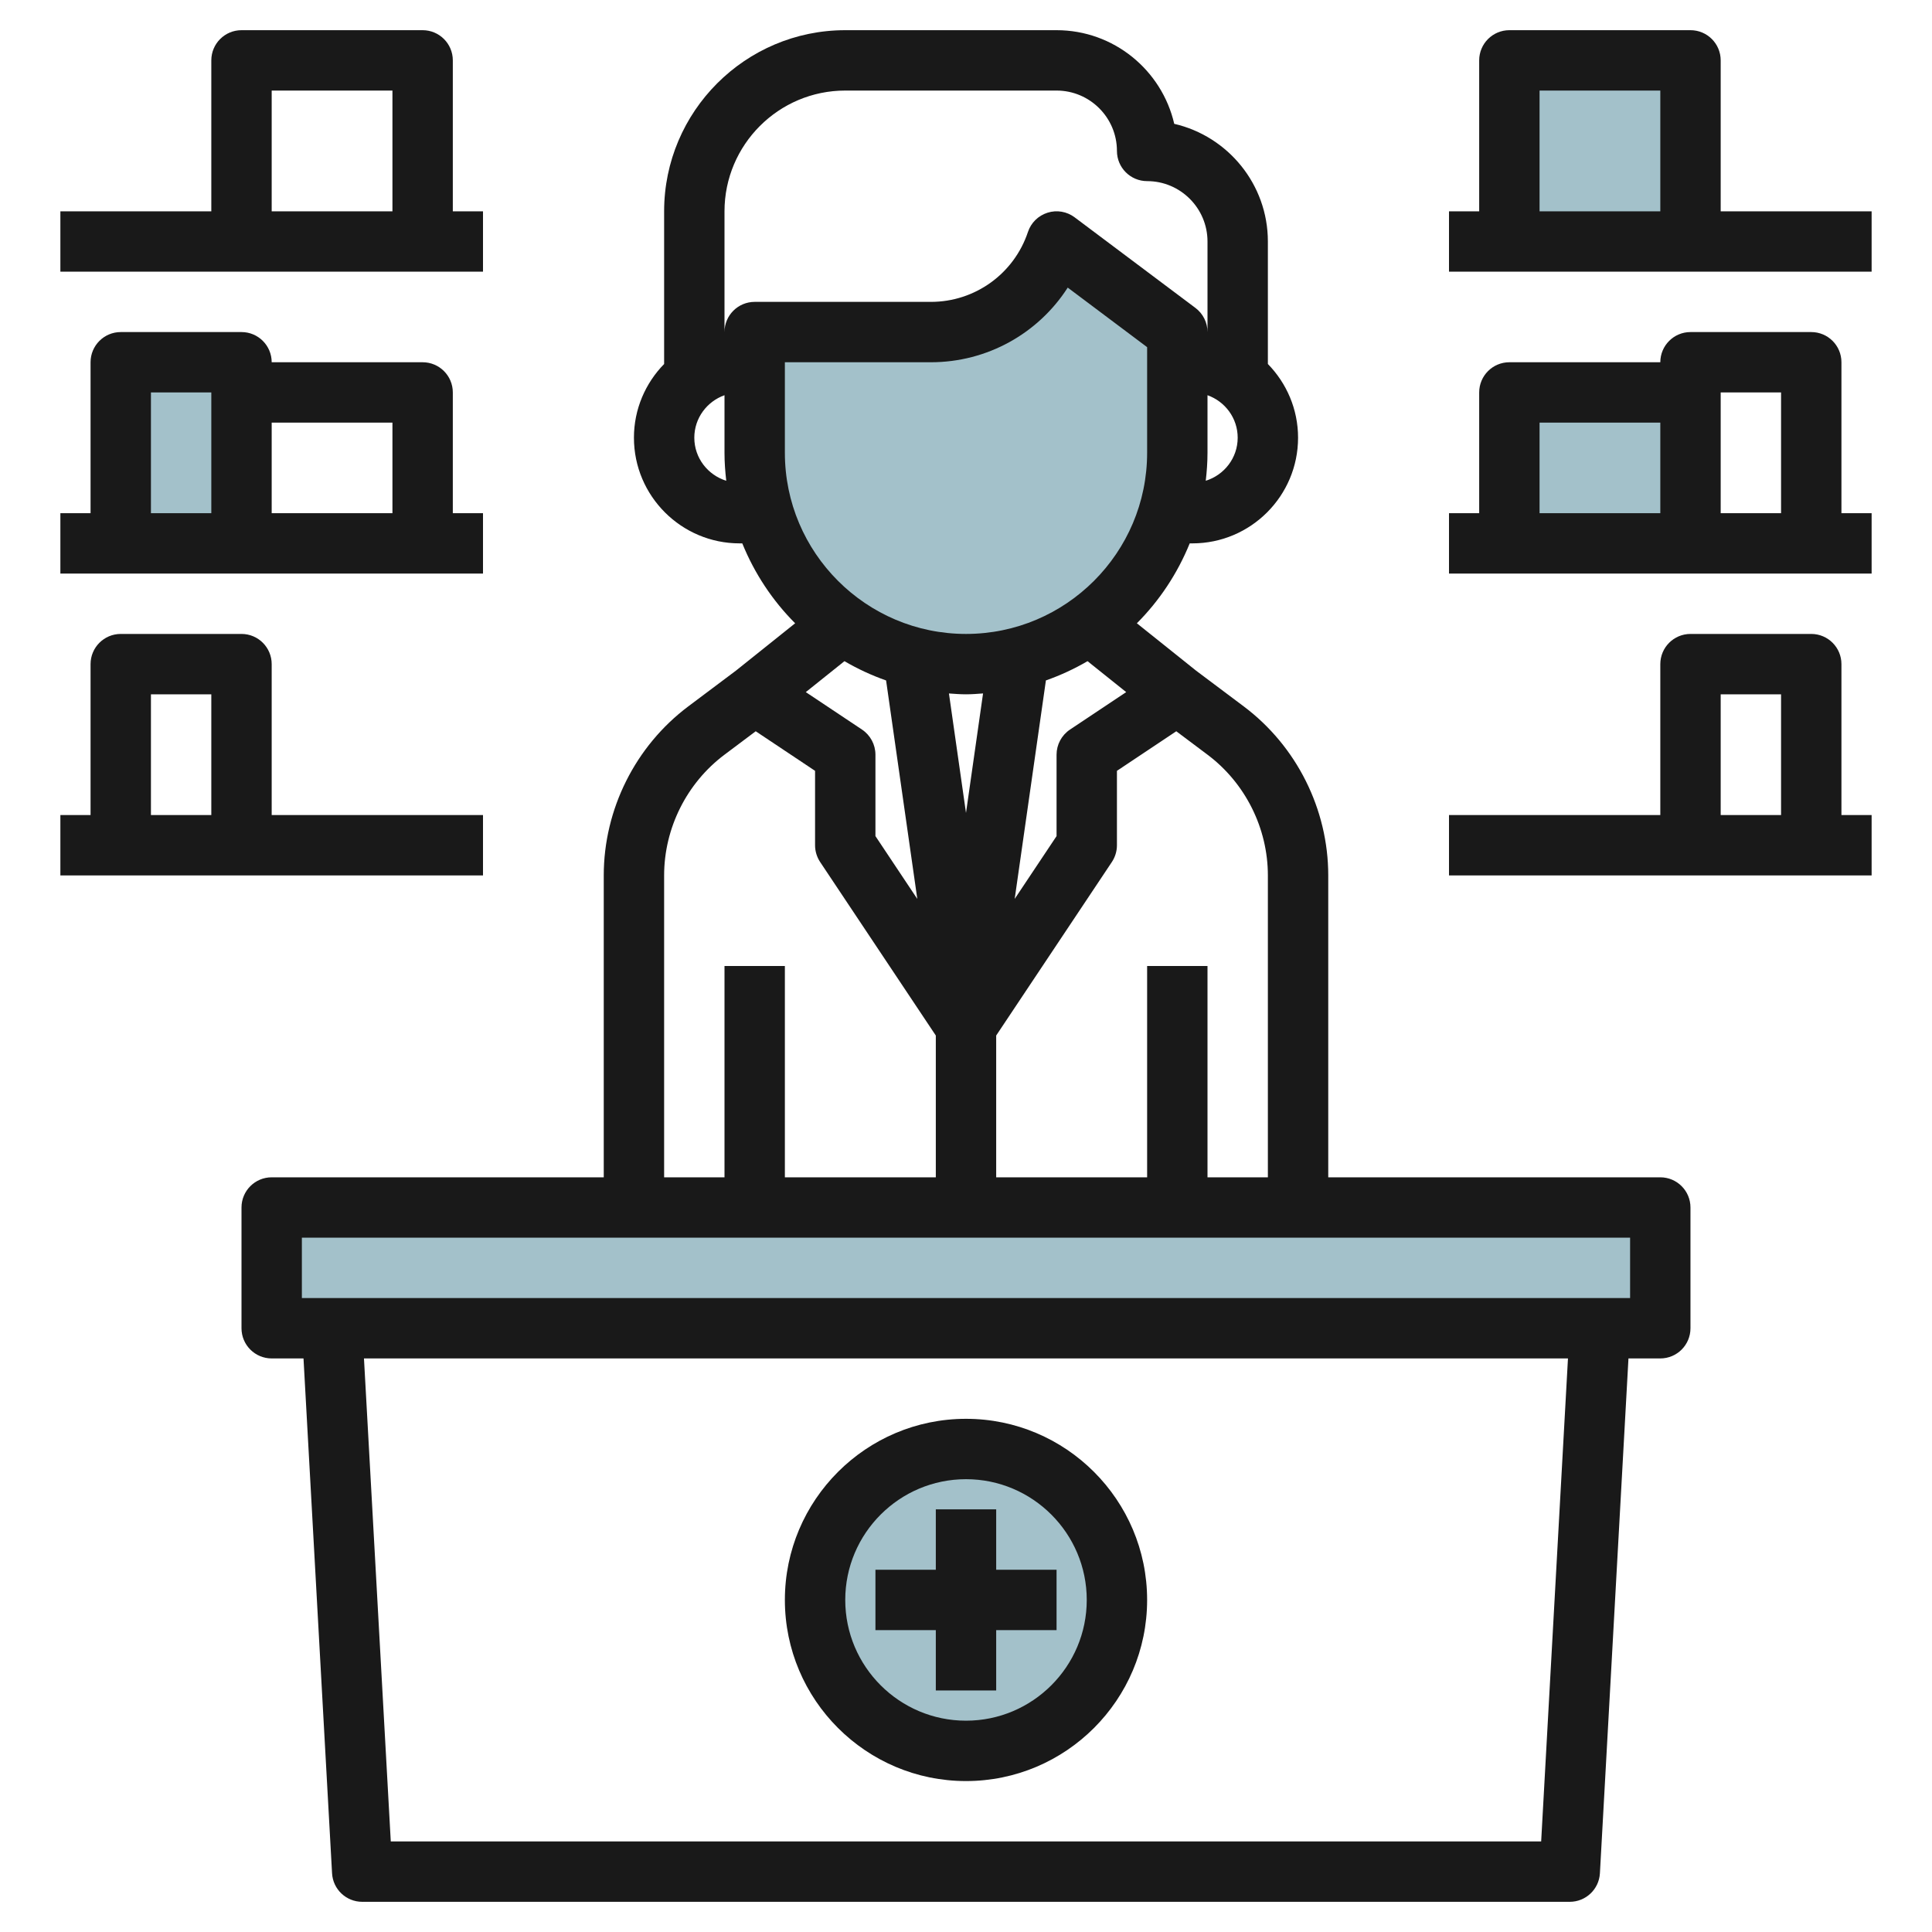
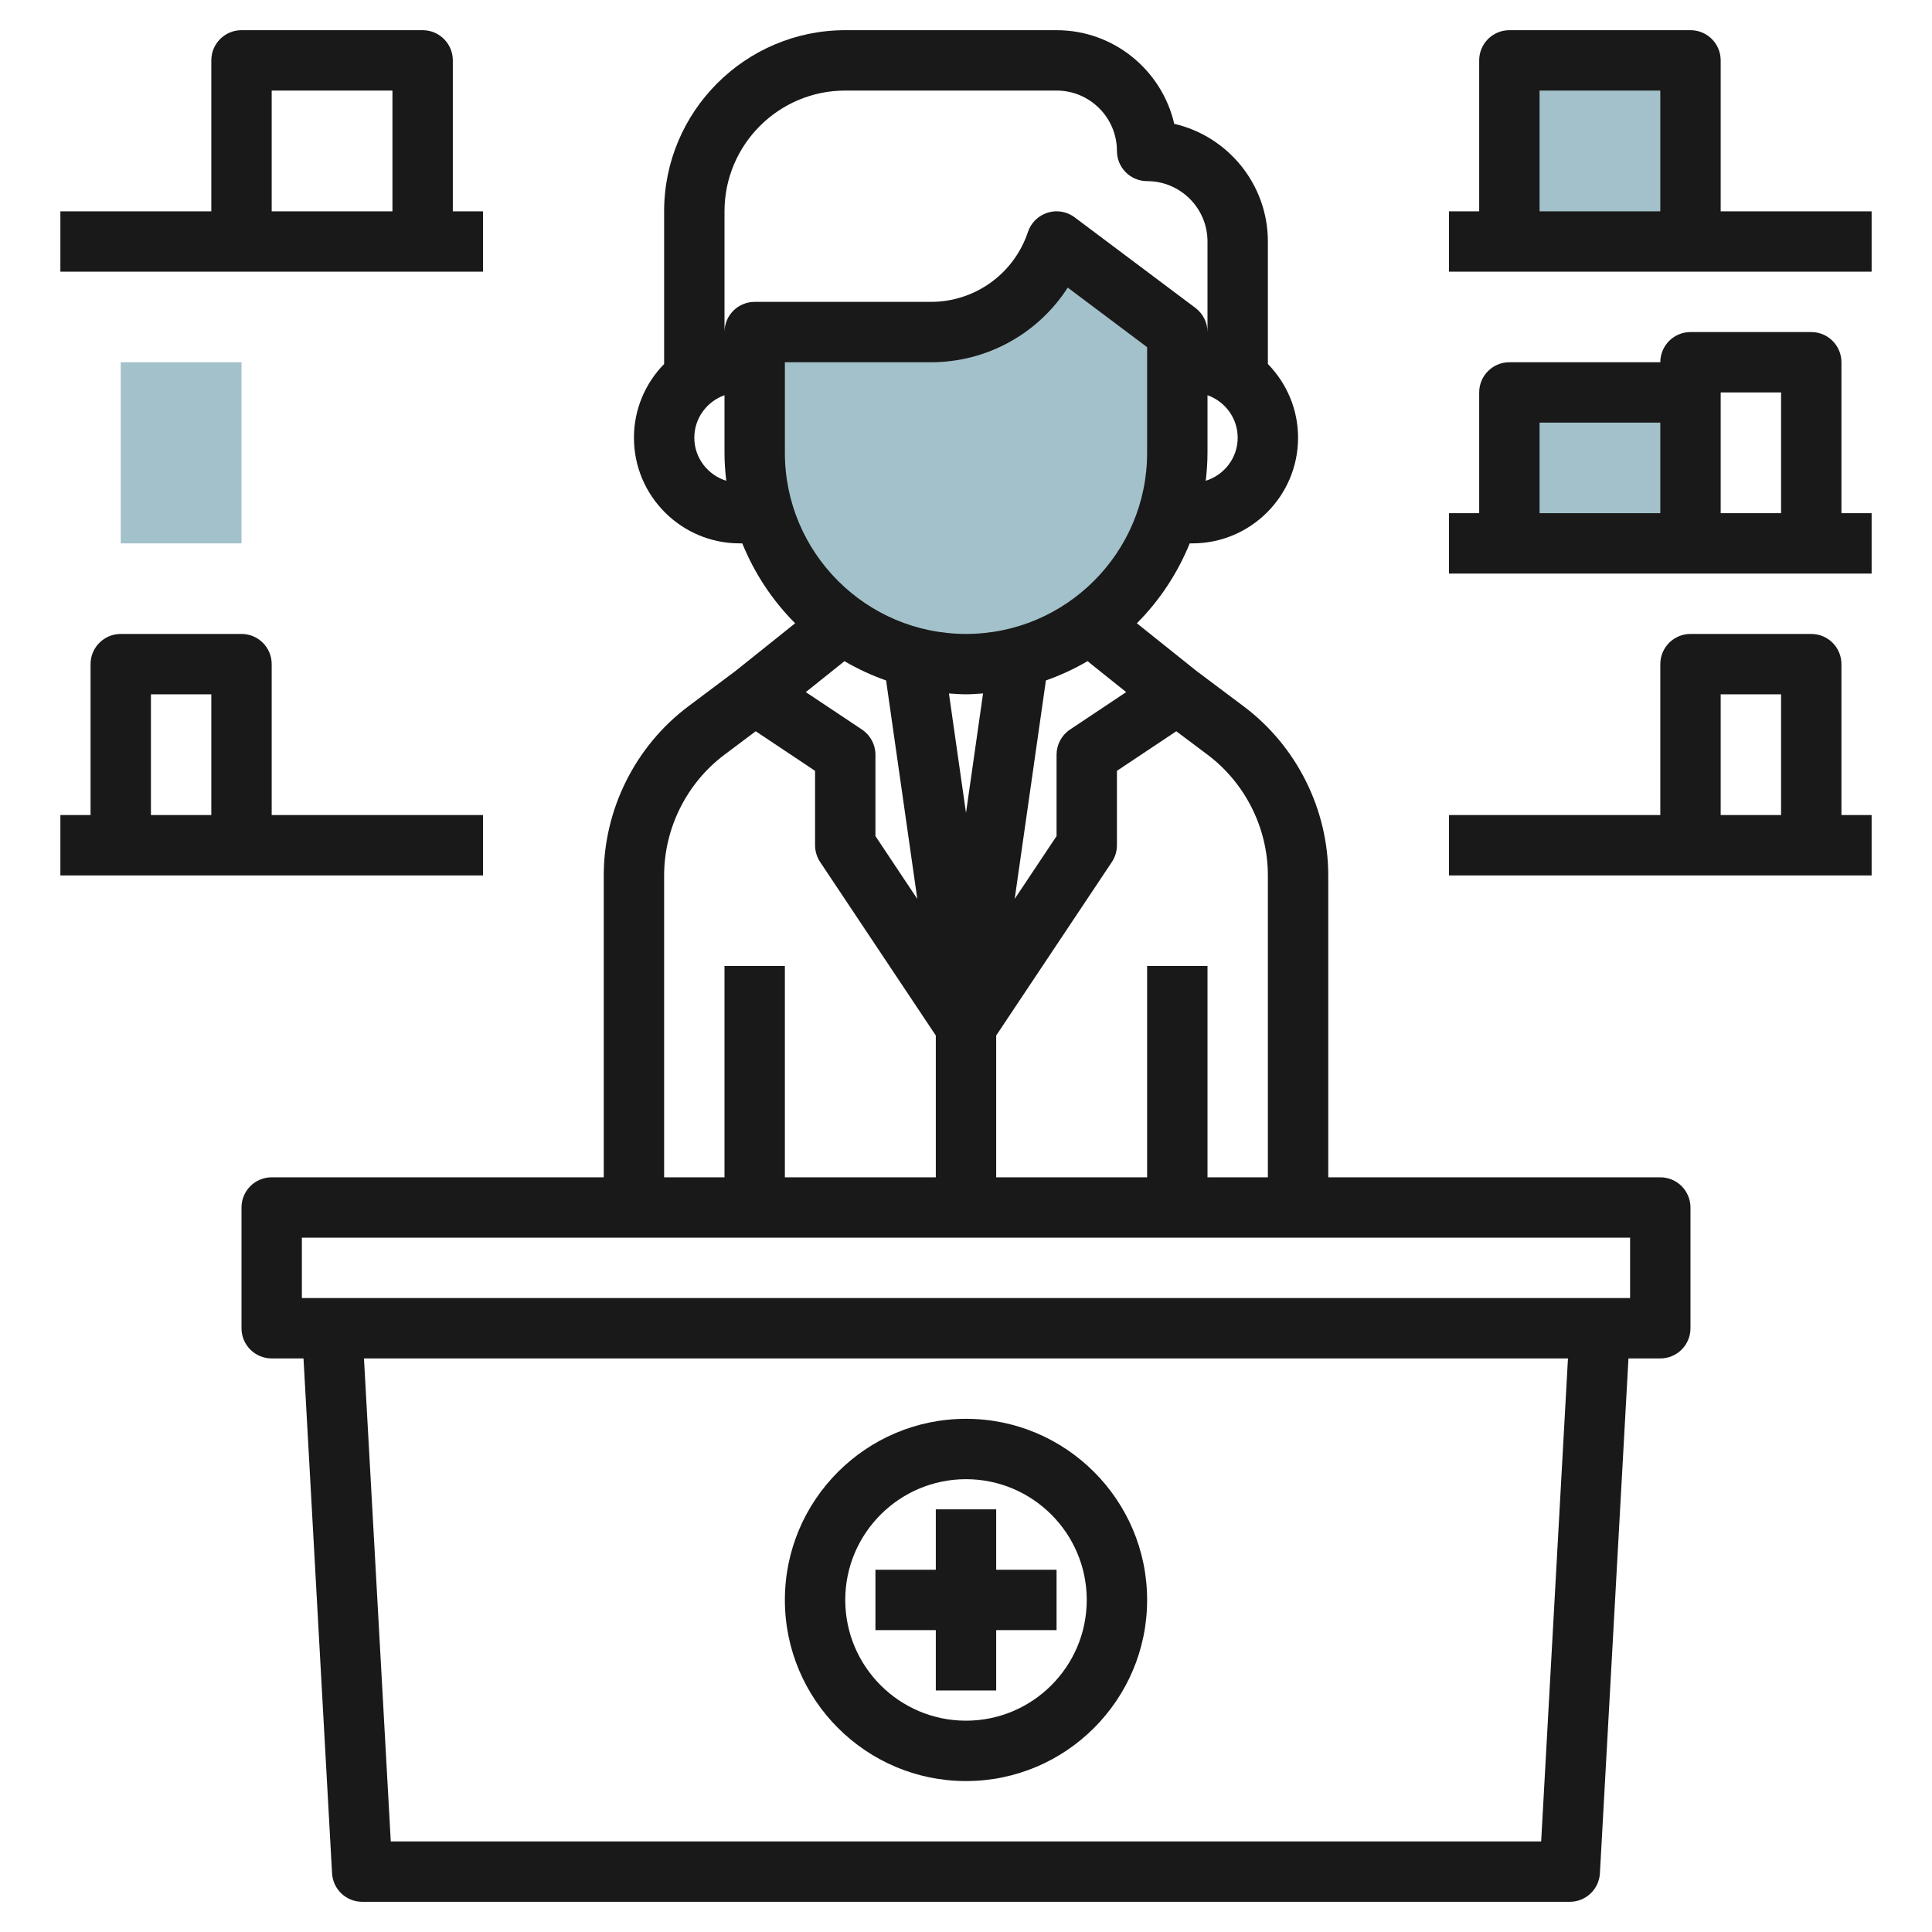
<svg xmlns="http://www.w3.org/2000/svg" id="Layer_3" enable-background="new 0 0 64 64" height="512" viewBox="0 0 64 64" width="512">
  <g>
-     <circle cx="32" cy="53" fill="#a3c1ca" r="5" />
    <path d="m4 18v-6h4v6" fill="#a3c1ca" />
    <path d="m50 18v-5h6v5" fill="#a3c1ca" />
    <path d="m56 8v-6h-6v6" fill="#a3c1ca" />
    <path d="m39 11v4c0 3.866-3.134 7-7 7-3.866 0-7-3.134-7-7v-4h5.838c1.888 0 3.565-1.208 4.162-3z" fill="#a3c1ca" />
-     <path d="m9 40h45.999v4h-45.999z" fill="#a3c1ca" />
    <g fill="#191919">
      <path d="m52.999 62.056.946-17.056h1.054c.552 0 1-.447 1-1v-4c0-.553-.448-1-1-1h-10.999v-10c0-2.191-1.047-4.285-2.8-5.6l-1.581-1.186-1.959-1.567c.749-.75 1.345-1.65 1.751-2.647h.089c1.93 0 3.5-1.57 3.5-3.5 0-.95-.383-1.81-1-2.442v-4.058c0-1.896-1.327-3.489-3.102-3.898-.409-1.775-2.001-3.102-3.898-3.102h-7c-3.309 0-6 2.691-6 6v5.058c-.617.631-1 1.492-1 2.442 0 1.93 1.57 3.5 3.5 3.5h.089c.405.997 1.002 1.897 1.751 2.647l-1.959 1.567-1.581 1.186c-1.753 1.315-2.8 3.409-2.8 5.6v10h-11c-.552 0-1 .447-1 1v4c0 .553.448 1 1 1h1.054l.946 17.056c.029.529.468.944.999.944h40.001c.531 0 .969-.415.999-.944zm-10.999-33.056v10h-2v-7h-2v7h-5v-4.697l3.832-5.748c.109-.164.168-.358.168-.555v-2.465l1.966-1.311 1.034.776c1.252.939 2 2.435 2 4zm-13.445-4.832-1.862-1.241 1.281-1.025c.435.255.896.469 1.379.639l1.034 7.237-1.387-2.081v-2.697c0-.334-.167-.646-.445-.832zm7.471-2.266 1.281 1.025-1.862 1.241c-.278.186-.445.498-.445.832v2.697l-1.387 2.08 1.034-7.237c.483-.17.943-.383 1.379-.638zm-4.026 5.027-.565-3.957c.187.013.374.028.565.028s.378-.015.565-.029zm7.942-11.003c.035-.304.058-.612.058-.926v-1.908c.581.207 1 .757 1 1.408 0 .672-.448 1.236-1.058 1.426zm-15.942-8.926c0-2.206 1.794-4 4-4h7c1.103 0 2 .897 2 2 0 .553.448 1 1 1 1.103 0 2 .897 2 2v3c0-.314-.148-.611-.4-.8l-4-3c-.258-.194-.592-.252-.898-.154-.307.096-.549.333-.65.638-.462 1.385-1.754 2.316-3.214 2.316h-5.838c-.552 0-1 .447-1 1zm-1 7.5c0-.651.419-1.201 1-1.408v1.908c0 .314.023.622.058.926-.61-.19-1.058-.754-1.058-1.426zm3-2.5h4.838c1.865 0 3.558-.955 4.532-2.473l2.63 1.973v3.5c0 3.309-2.691 6-6 6s-6-2.691-6-6zm-4 17c0-1.565.748-3.061 2-4l1.034-.776 1.966 1.311v2.465c0 .197.059.391.168.555l3.832 5.748v4.697h-5v-7h-2v7h-2zm-12 12h43.999v2h-43.999zm2.945 20-.888-16h39.884l-.888 16z" />
      <path d="m32 47c-3.309 0-6 2.691-6 6s2.691 6 6 6 6-2.691 6-6-2.691-6-6-6zm0 10c-2.206 0-4-1.794-4-4s1.794-4 4-4 4 1.794 4 4-1.794 4-4 4z" />
      <path d="m33 49.999h-2v2.001h-2v2h2v1.999h2v-1.999h2v-2h-2z" />
-       <path d="m15 13c0-.553-.448-1-1-1h-5c0-.553-.448-1-1-1h-4c-.552 0-1 .447-1 1v5h-1v2h14v-2h-1zm-2 1v3h-4v-3zm-8-1h2v4h-2z" />
      <path d="m9 22c0-.553-.448-1-1-1h-4c-.552 0-1 .447-1 1v5h-1v2h14v-2h-7zm-4 1h2v4h-2z" />
      <path d="m15 2c0-.553-.448-1-1-1h-6c-.552 0-1 .447-1 1v5h-5v2h14v-2h-1zm-6 1h4v4h-4z" />
      <path d="m61 12c0-.553-.448-1-1-1h-4c-.552 0-1 .447-1 1h-5c-.552 0-1 .447-1 1v4h-1v2h14v-2h-1zm-2 1v4h-2v-4zm-8 1h4v3h-4z" />
      <path d="m61 22c0-.553-.448-1-1-1h-4c-.552 0-1 .447-1 1v5h-7v2h14v-2h-1zm-4 1h2v4h-2z" />
      <path d="m57 7v-5c0-.553-.448-1-1-1h-6c-.552 0-1 .447-1 1v5h-1v2h14v-2zm-6-4h4v4h-4z" />
    </g>
  </g>
</svg>